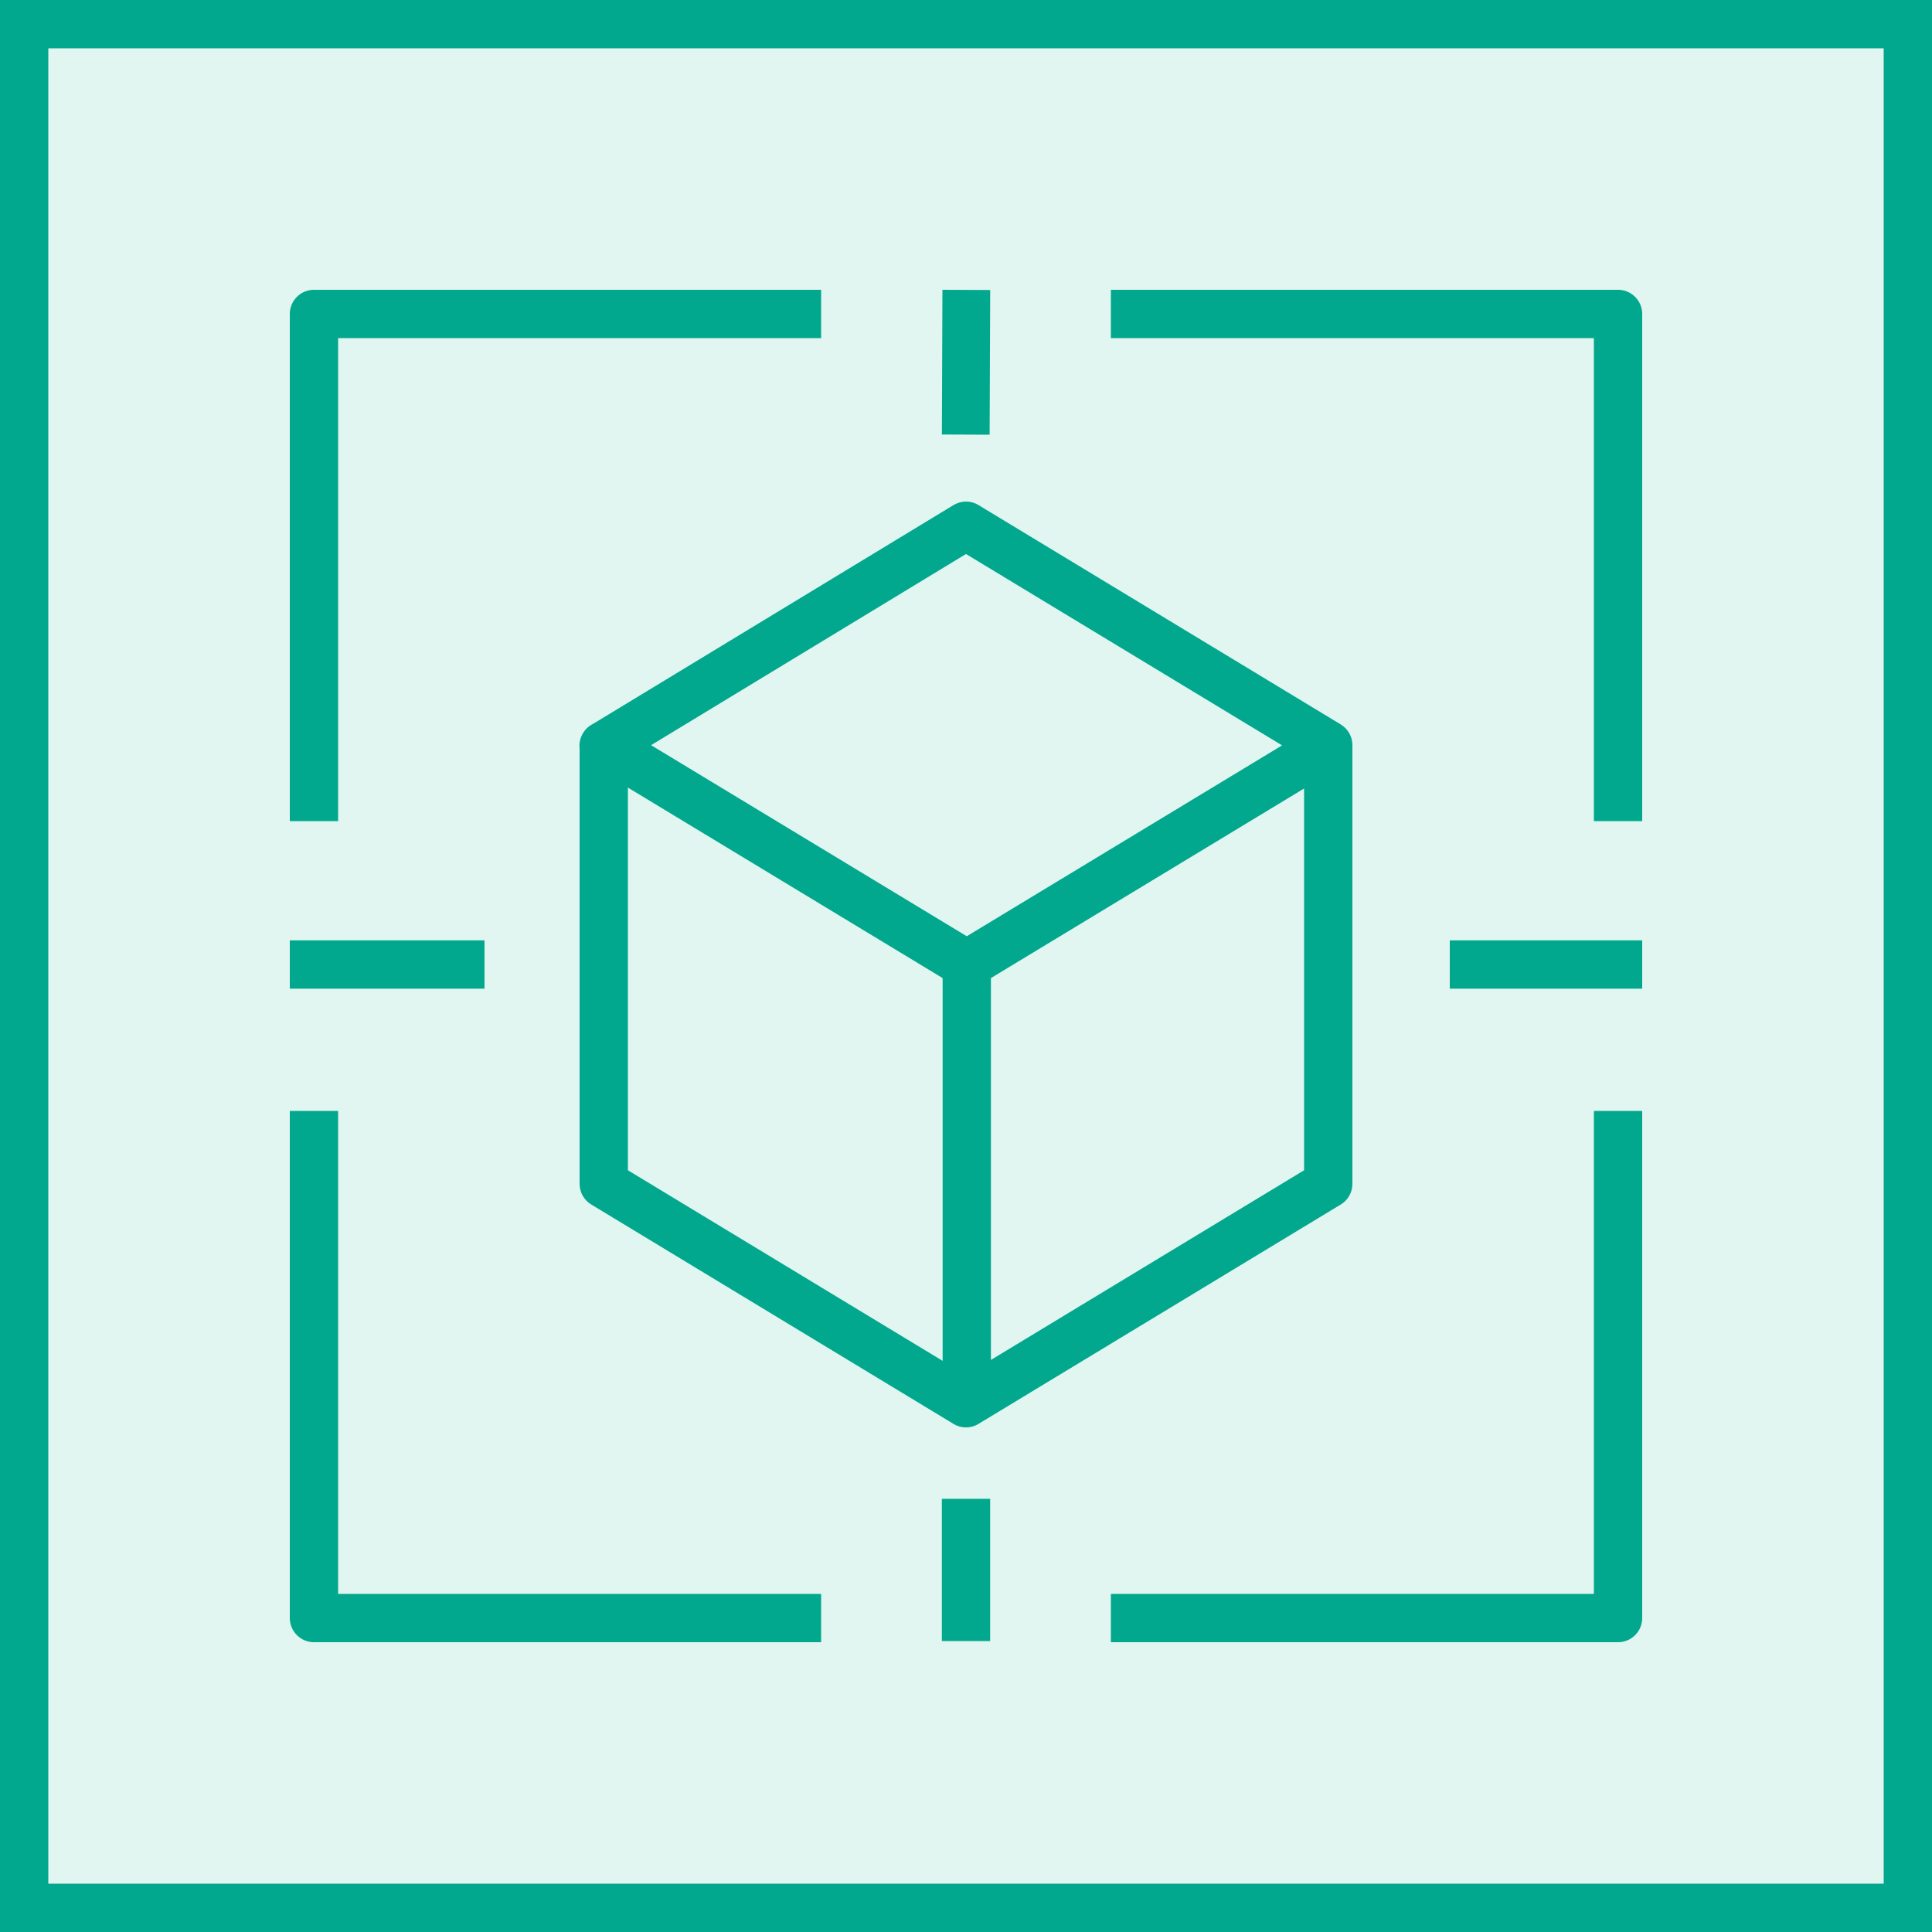
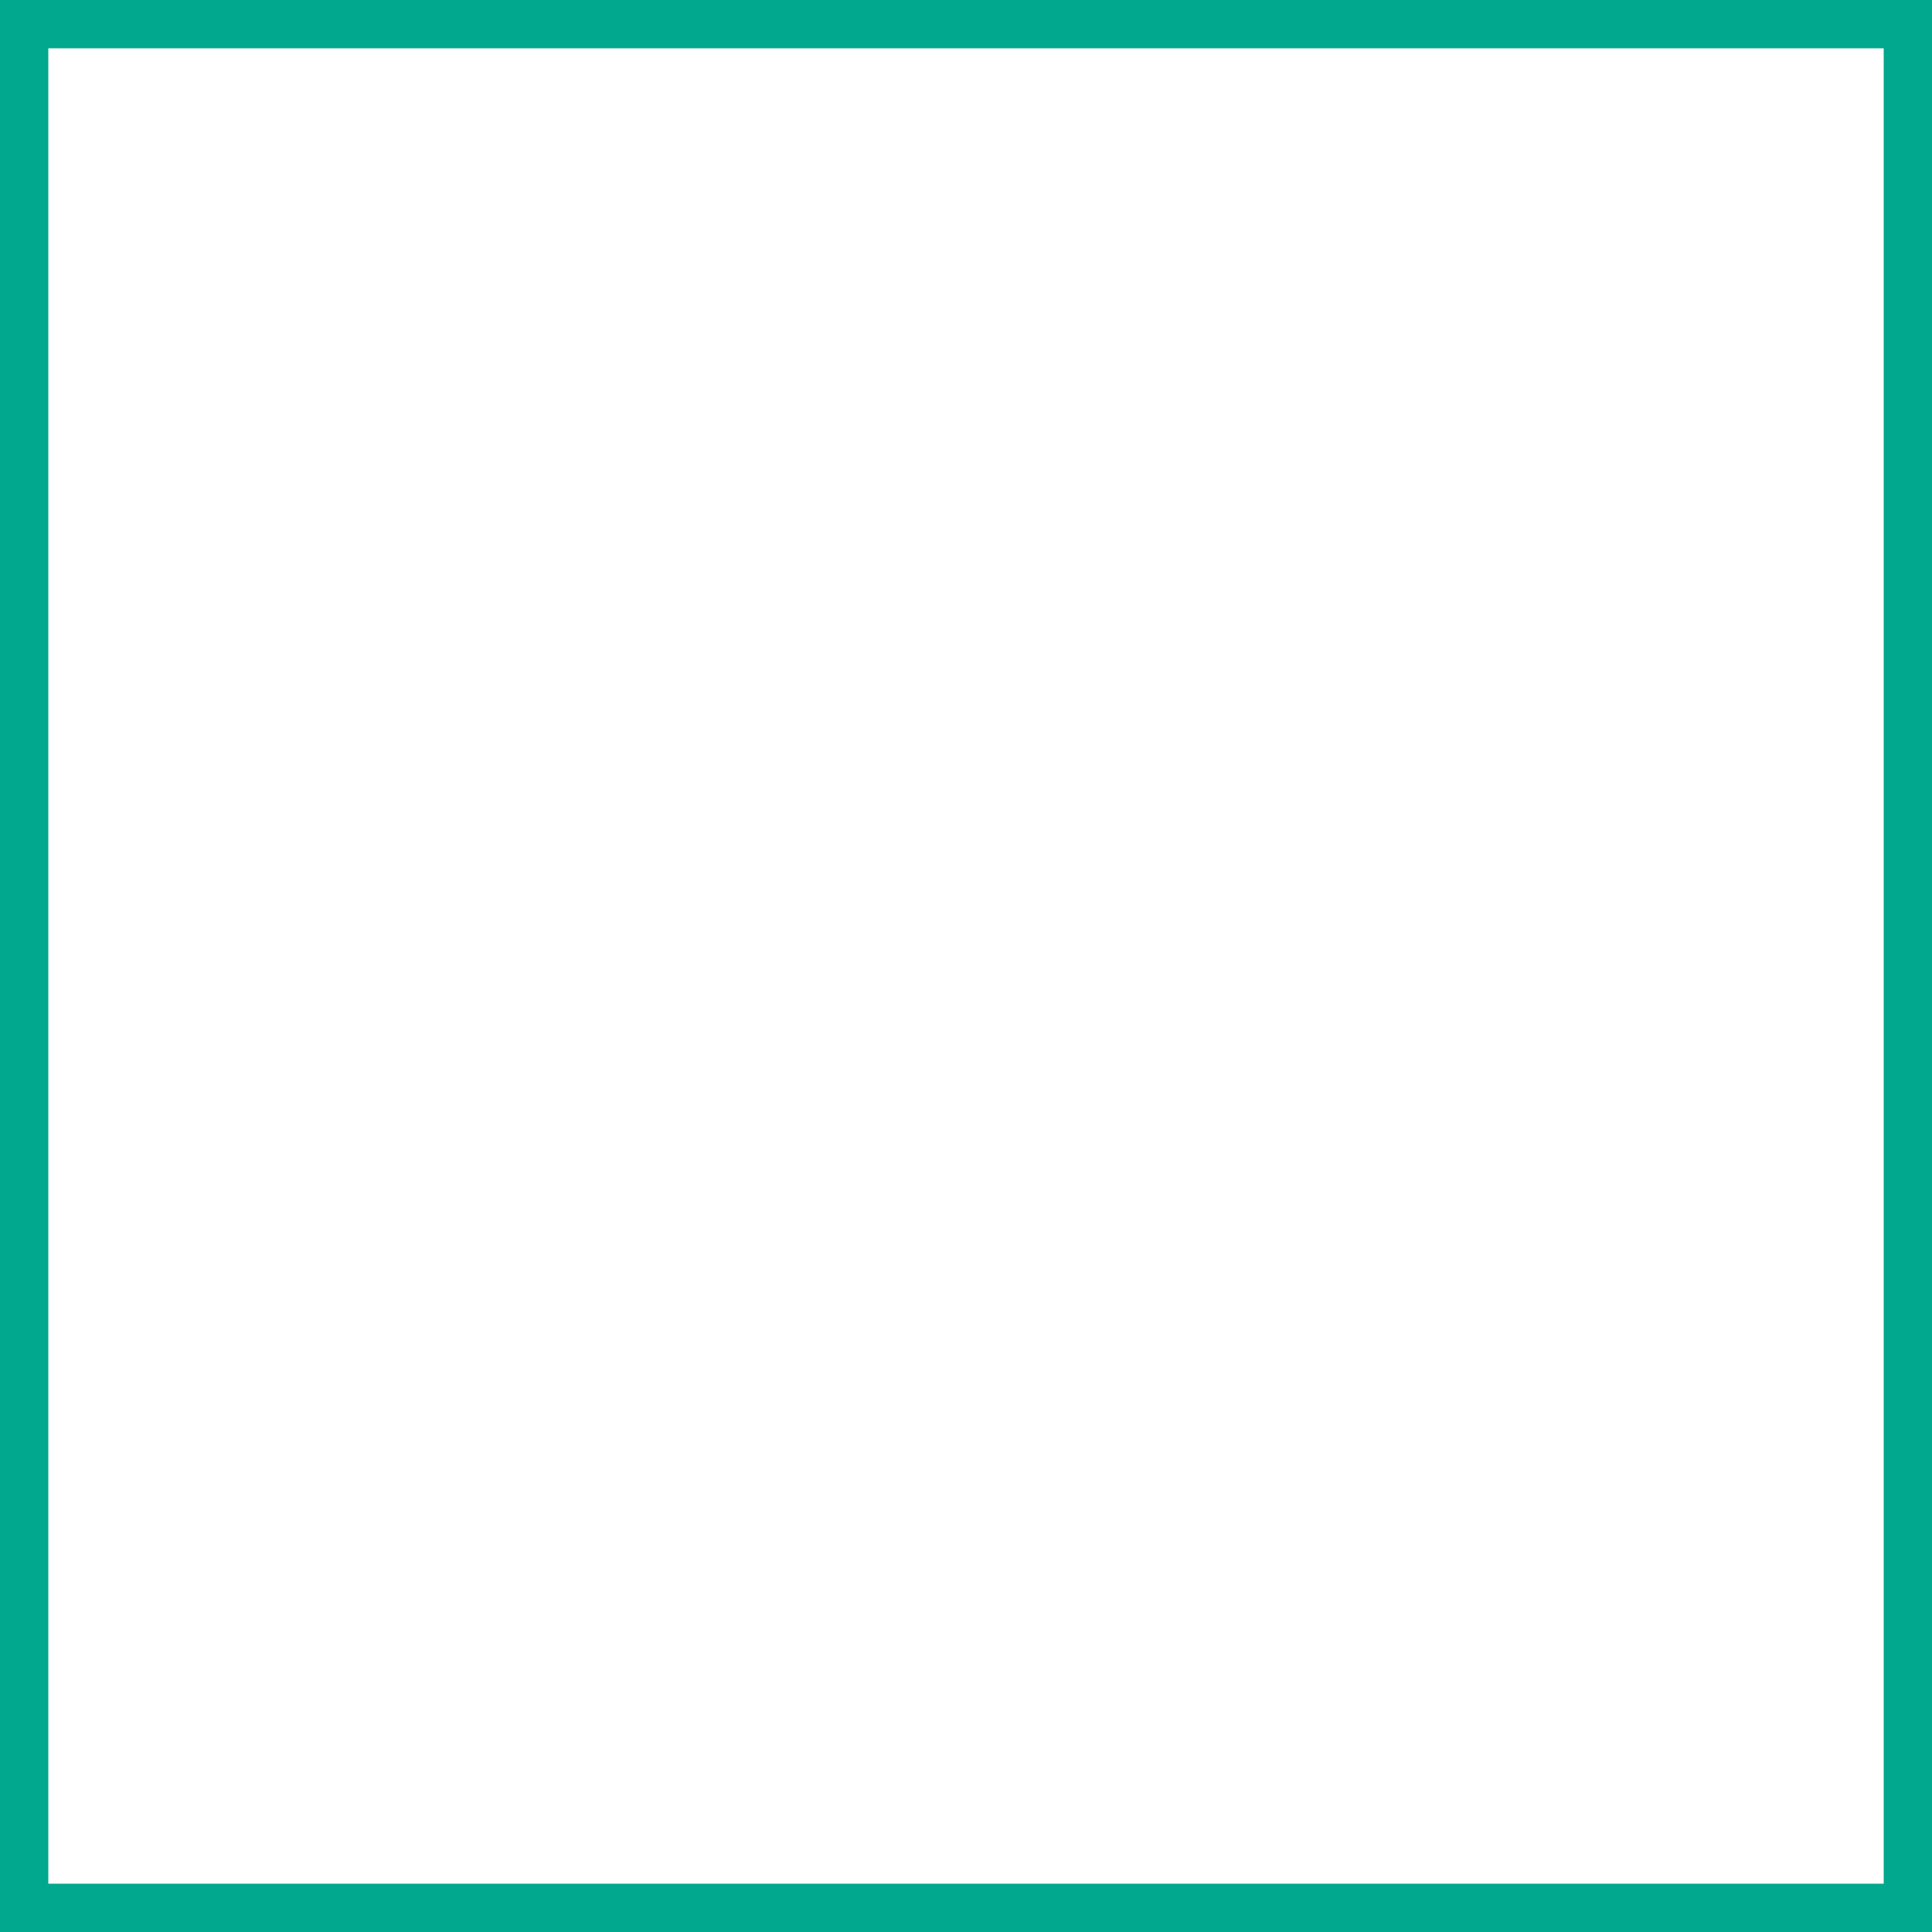
<svg xmlns="http://www.w3.org/2000/svg" width="40" height="40" viewBox="0 0 40 40" fill="none">
  <g clip-path="url(#clip0_23296_3653)">
-     <path d="M40 0H0V40H40V0Z" fill="#01A88D" fill-opacity="0.12" />
-     <path fill-rule="evenodd" clip-rule="evenodd" d="M19.5 33.976H20.5V31.031H19.5V33.976ZM20.489 9L19.501 8.996L19.512 6L20.501 6.004L20.489 9ZM30.016 20.469H34V19.469H30.016V20.469ZM6 20.469H10.031V19.469H6V20.469ZM7 17H6V6.5C6 6.224 6.224 6 6.5 6H17V7H7V17ZM34 6.5V17H33V7H23V6H33.5C33.776 6 34 6.224 34 6.5ZM33 23H34V33.5C34 33.776 33.776 34 33.5 34H23V33H33V23ZM7 33H17V34H6.5C6.224 34 6 33.776 6 33.5V23H7V33ZM20.516 28.156V20.25L27 16.325V24.229L20.516 28.156ZM13 16.306L19.516 20.25V28.175L13 24.229V16.306ZM20 11.47L26.544 15.432L20.016 19.384L13.48 15.428L20 11.47ZM19.74 10.458L12.287 14.982C12.159 15.043 12.057 15.159 12.016 15.303C11.996 15.369 11.992 15.437 12 15.503V24.511C12 24.686 12.092 24.848 12.241 24.938L19.741 29.48C19.82 29.529 19.91 29.553 20 29.553C20.09 29.553 20.18 29.529 20.259 29.48L27.759 24.938C27.908 24.848 28 24.686 28 24.511V15.427C28 15.252 27.908 15.09 27.759 14.999L20.259 10.457C20.101 10.36 19.9 10.361 19.74 10.458Z" fill="#01A88D" />
+     <path d="M40 0H0H40V0Z" fill="#01A88D" fill-opacity="0.12" />
  </g>
  <rect x="0.5" y="0.5" width="39" height="39" stroke="#01A88D" />
  <defs>
    <clipPath id="clip0_23296_3653">
-       <rect width="40" height="40" fill="white" />
-     </clipPath>
+       </clipPath>
  </defs>
</svg>